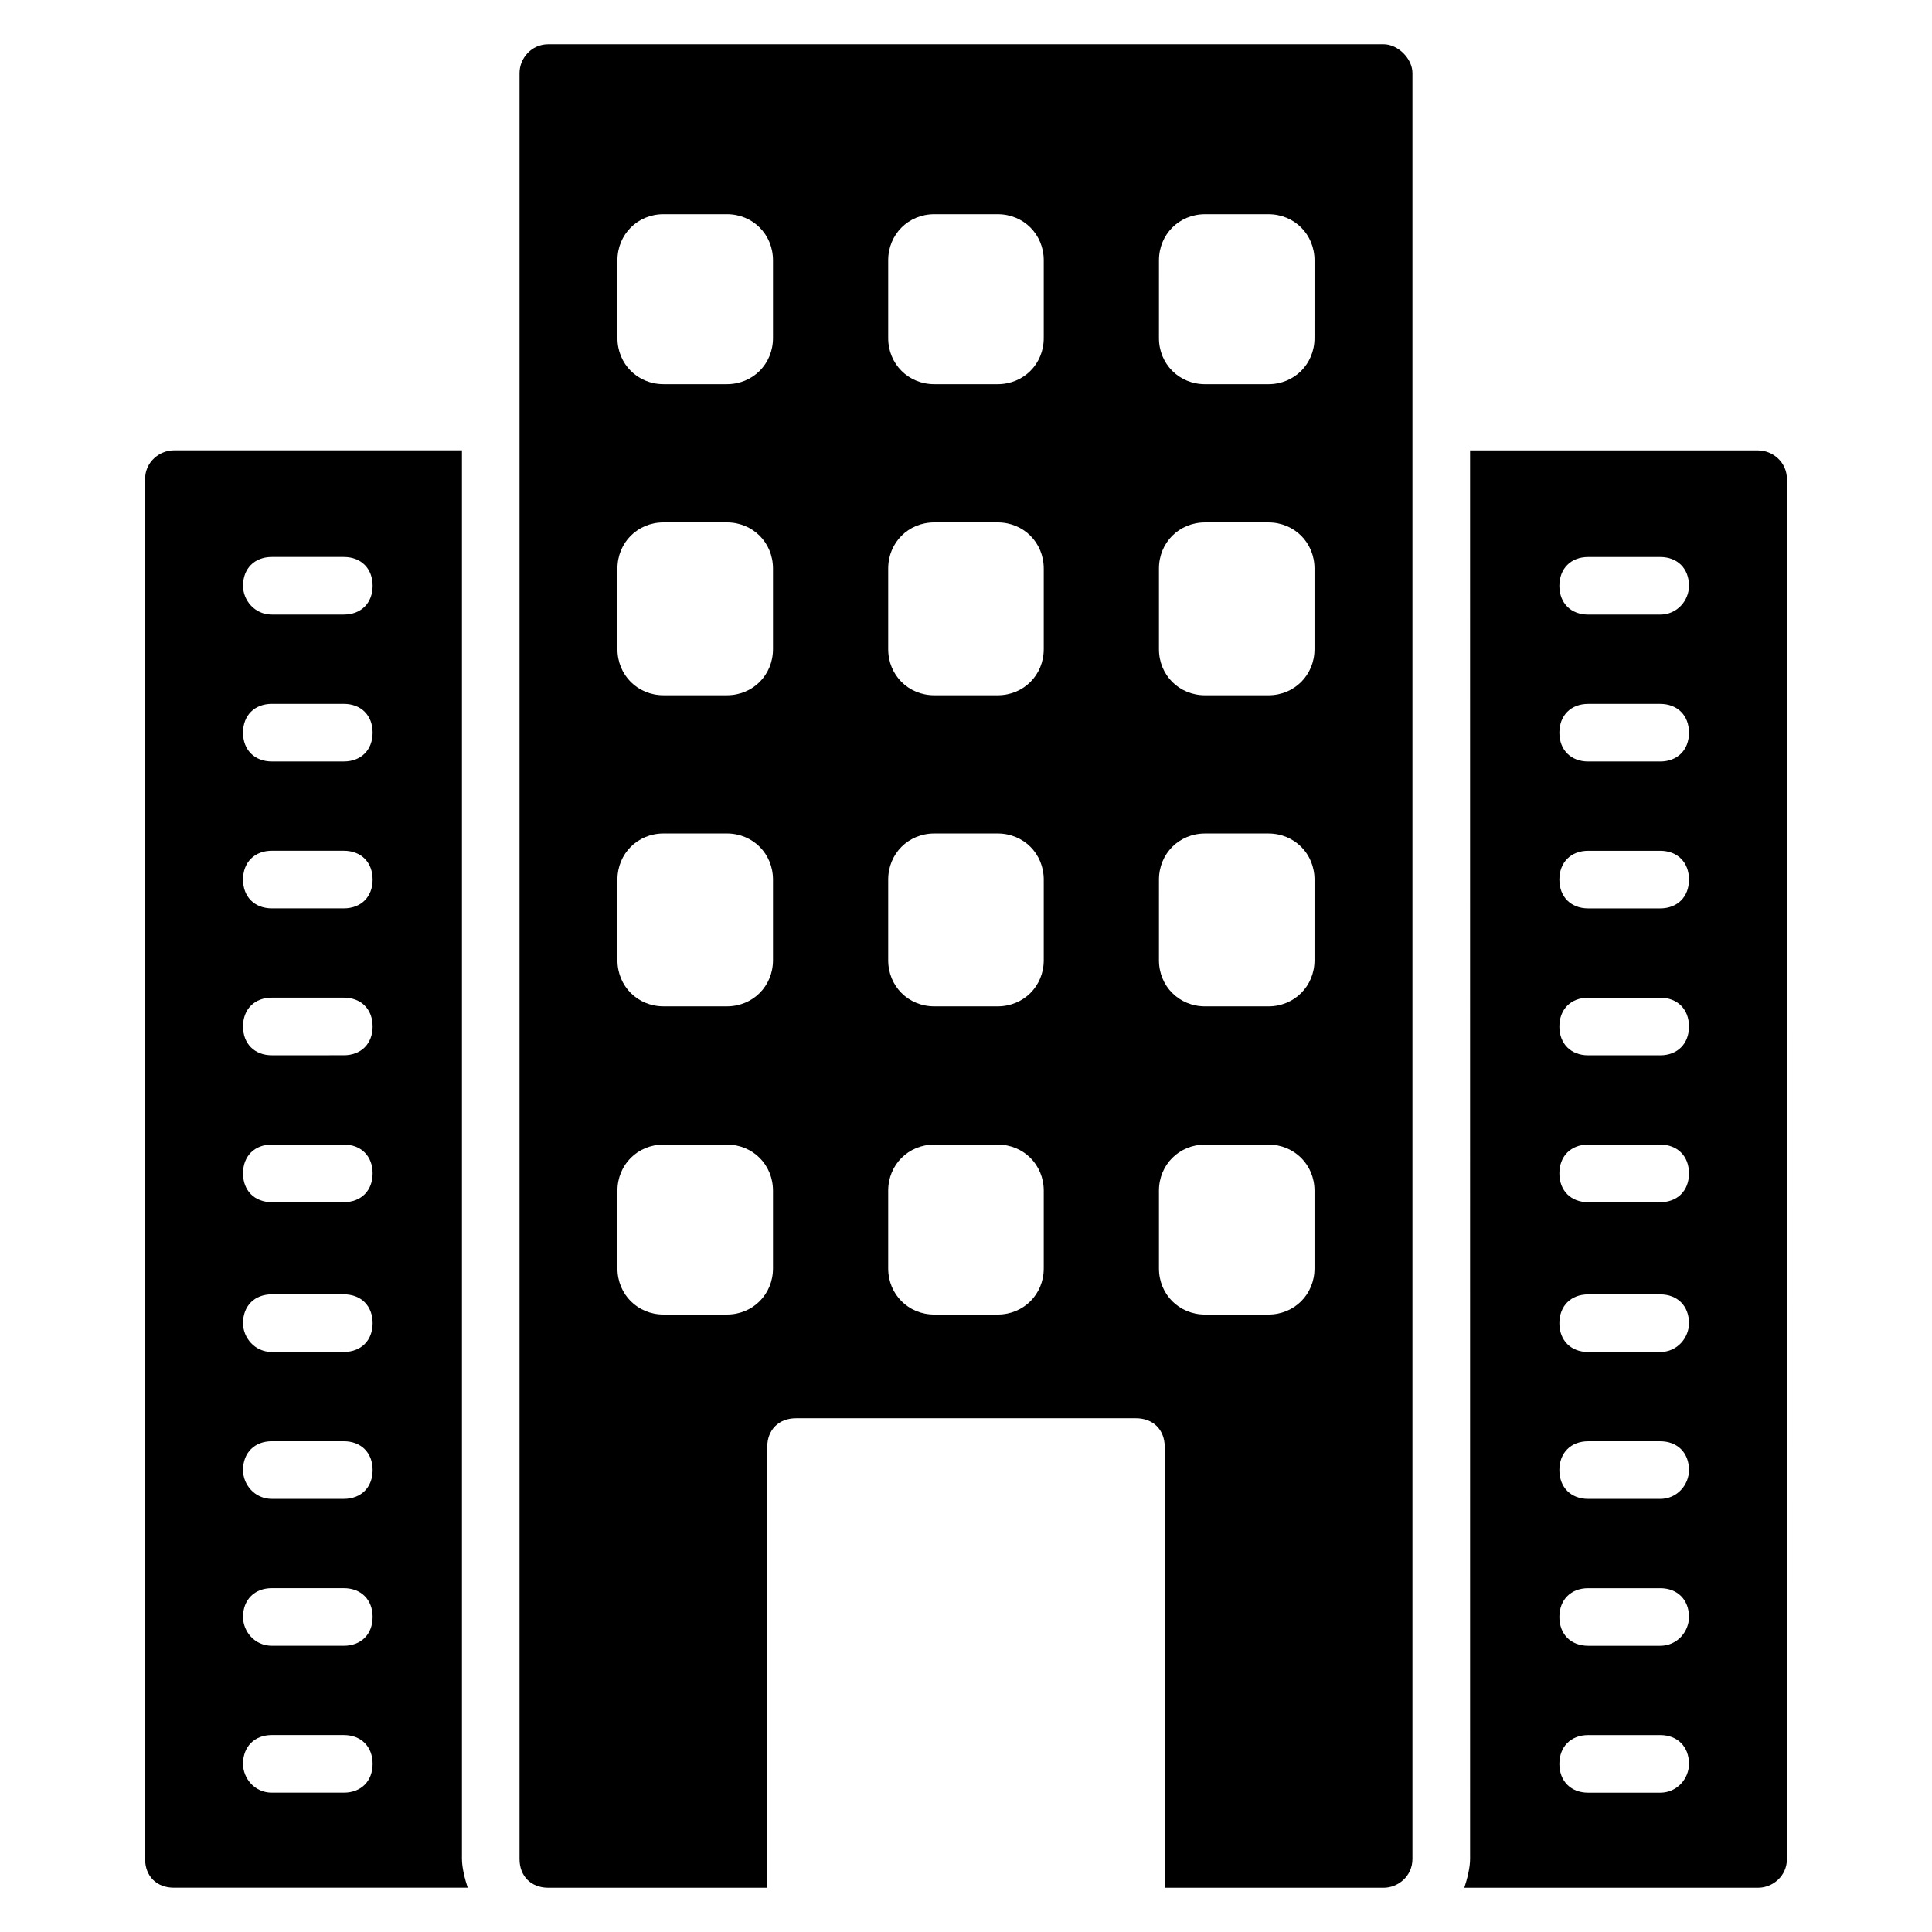
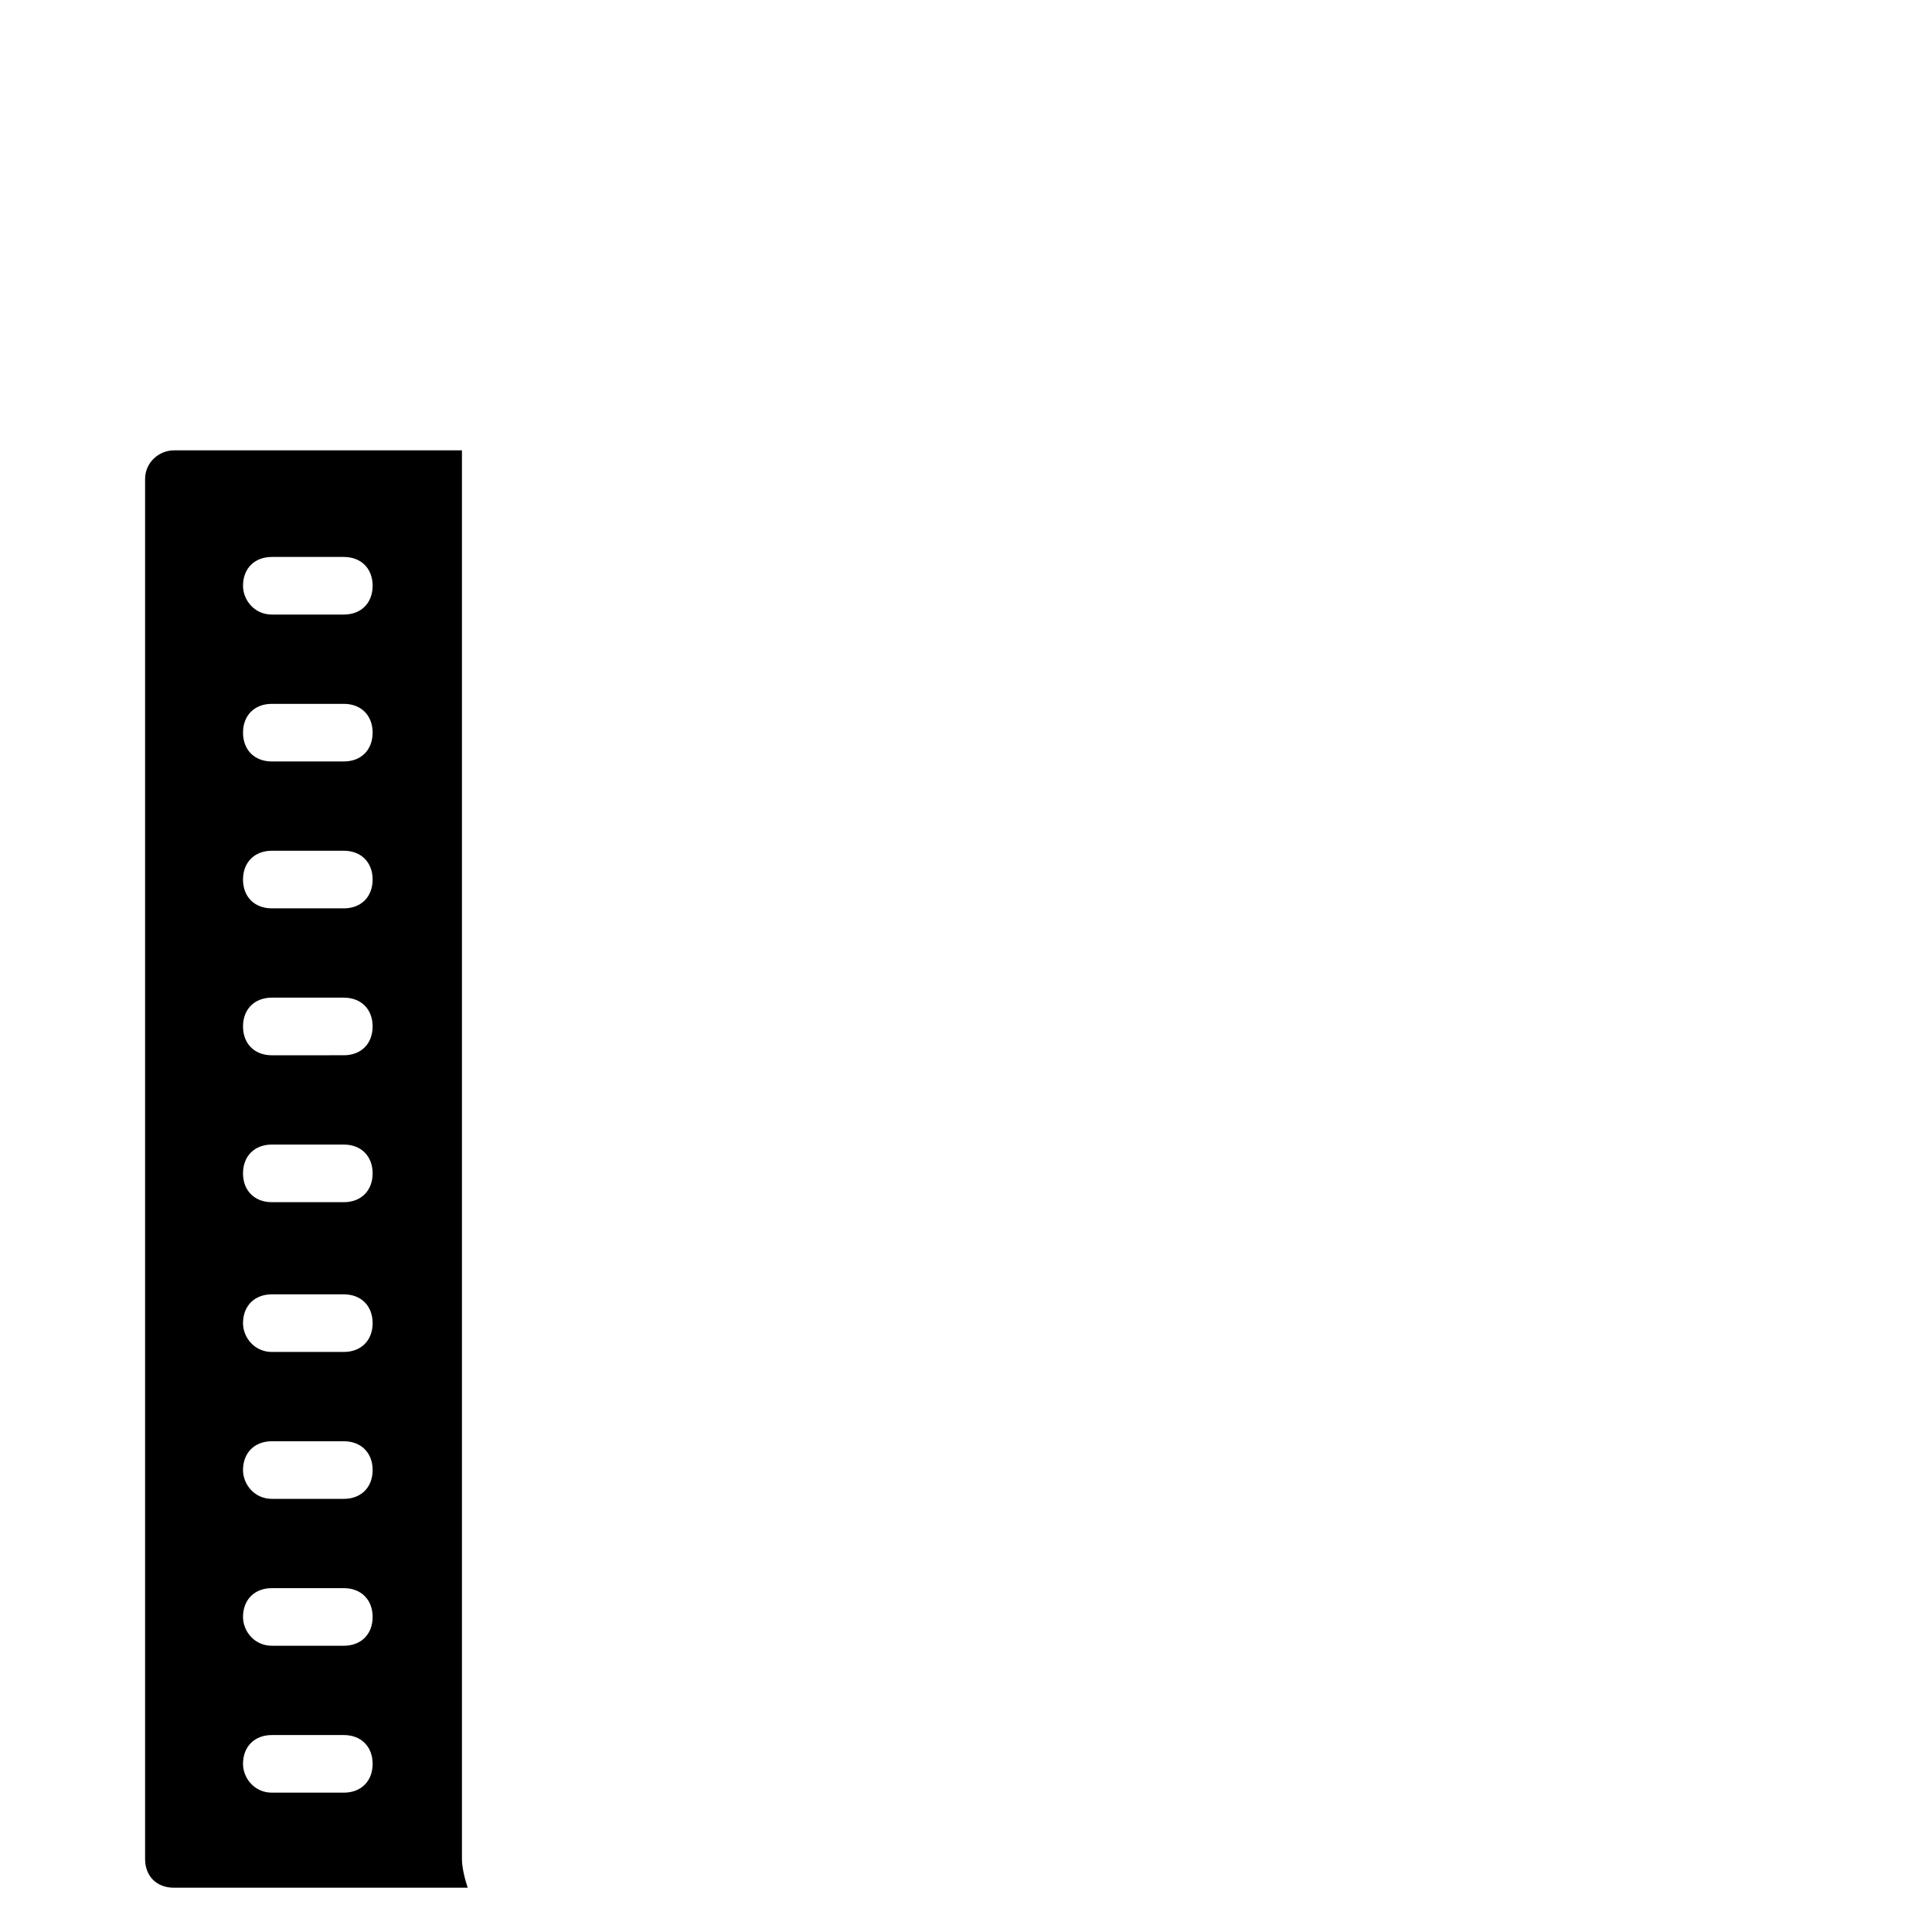
<svg xmlns="http://www.w3.org/2000/svg" fill="#000000" width="800px" height="800px" version="1.1" viewBox="144 144 512 512">
  <g>
-     <path d="m609.92 263.36h-76.336l0.004 373.28c0 2.289-0.762 5.344-1.527 7.633h77.863c3.816 0 7.633-3.055 7.633-7.633l-0.004-365.64c0-4.578-3.816-7.633-7.633-7.633zm-25.953 355.72h-19.082c-4.582 0-7.633-3.055-7.633-7.633 0-4.582 3.055-7.633 7.633-7.633h19.082c4.582 0 7.633 3.055 7.633 7.633 0 3.816-3.051 7.633-7.633 7.633zm0-38.93h-19.082c-4.582 0-7.633-3.055-7.633-7.633 0-4.582 3.055-7.633 7.633-7.633h19.082c4.582 0 7.633 3.055 7.633 7.633 0 3.816-3.051 7.633-7.633 7.633zm0-38.93h-19.082c-4.582 0-7.633-3.055-7.633-7.633 0-4.582 3.055-7.633 7.633-7.633h19.082c4.582 0 7.633 3.055 7.633 7.633 0 3.816-3.051 7.633-7.633 7.633zm0-38.93h-19.082c-4.582 0-7.633-3.055-7.633-7.633 0-4.582 3.055-7.633 7.633-7.633h19.082c4.582 0 7.633 3.055 7.633 7.633 0 3.812-3.051 7.633-7.633 7.633zm0-39.695h-19.082c-4.582 0-7.633-3.055-7.633-7.633 0-4.582 3.055-7.633 7.633-7.633h19.082c4.582 0 7.633 3.055 7.633 7.633 0 4.578-3.051 7.633-7.633 7.633zm0-38.93h-19.082c-4.582 0-7.633-3.055-7.633-7.633 0-4.582 3.055-7.633 7.633-7.633h19.082c4.582 0 7.633 3.055 7.633 7.633s-3.051 7.633-7.633 7.633zm0-38.934h-19.082c-4.582 0-7.633-3.055-7.633-7.633 0-4.582 3.055-7.633 7.633-7.633h19.082c4.582 0 7.633 3.055 7.633 7.633 0 4.582-3.051 7.633-7.633 7.633zm0-38.93h-19.082c-4.582 0-7.633-3.055-7.633-7.633 0-4.582 3.055-7.633 7.633-7.633h19.082c4.582 0 7.633 3.055 7.633 7.633s-3.051 7.633-7.633 7.633zm0-38.93h-19.082c-4.582 0-7.633-3.055-7.633-7.633 0-4.582 3.055-7.633 7.633-7.633h19.082c4.582 0 7.633 3.055 7.633 7.633 0 3.816-3.051 7.633-7.633 7.633z" />
    <path d="m182.45 270.99v365.64c0 4.582 3.055 7.633 7.633 7.633h77.863c-0.762-2.289-1.527-5.344-1.527-7.633v-373.28h-76.336c-3.816 0-7.633 3.055-7.633 7.633zm25.953 340.45c0-4.582 3.055-7.633 7.633-7.633h19.082c4.582 0 7.633 3.055 7.633 7.633 0 4.582-3.055 7.633-7.633 7.633h-19.082c-4.578 0-7.633-3.816-7.633-7.633zm0-38.93c0-4.582 3.055-7.633 7.633-7.633h19.082c4.582 0 7.633 3.055 7.633 7.633 0 4.582-3.055 7.633-7.633 7.633h-19.082c-4.578 0-7.633-3.816-7.633-7.633zm0-38.93c0-4.582 3.055-7.633 7.633-7.633h19.082c4.582 0 7.633 3.055 7.633 7.633 0 4.582-3.055 7.633-7.633 7.633h-19.082c-4.578 0-7.633-3.816-7.633-7.633zm0-38.934c0-4.582 3.055-7.633 7.633-7.633h19.082c4.582 0 7.633 3.055 7.633 7.633 0 4.582-3.055 7.633-7.633 7.633l-19.082 0.004c-4.578 0-7.633-3.82-7.633-7.637zm0-39.691c0-4.582 3.055-7.633 7.633-7.633h19.082c4.582 0 7.633 3.055 7.633 7.633 0 4.582-3.055 7.633-7.633 7.633h-19.082c-4.578 0-7.633-3.055-7.633-7.633zm0-38.934c0-4.582 3.055-7.633 7.633-7.633h19.082c4.582 0 7.633 3.055 7.633 7.633 0 4.582-3.055 7.633-7.633 7.633l-19.082 0.004c-4.578 0-7.633-3.055-7.633-7.637zm0-38.93c0-4.582 3.055-7.633 7.633-7.633h19.082c4.582 0 7.633 3.055 7.633 7.633 0 4.582-3.055 7.633-7.633 7.633h-19.082c-4.578 0-7.633-3.051-7.633-7.633zm0-38.93c0-4.582 3.055-7.633 7.633-7.633h19.082c4.582 0 7.633 3.055 7.633 7.633 0 4.582-3.055 7.633-7.633 7.633h-19.082c-4.578 0-7.633-3.055-7.633-7.633zm0-38.93c0-4.582 3.055-7.633 7.633-7.633h19.082c4.582 0 7.633 3.055 7.633 7.633 0 4.582-3.055 7.633-7.633 7.633h-19.082c-4.578 0-7.633-3.816-7.633-7.633z" />
-     <path d="m510.68 155.73h-221.37c-4.582 0-7.633 3.816-7.633 7.633v473.28c0 4.582 3.055 7.633 7.633 7.633h58.016v-116.79c0-4.582 3.055-7.633 7.633-7.633h90.074c4.582 0 7.633 3.055 7.633 7.633v116.79h58.016c3.816 0 7.633-3.055 7.633-7.633v-473.28c0-3.816-3.816-7.633-7.633-7.633zm-161.83 324.42c0 6.871-5.344 12.215-12.215 12.215h-16.793c-6.871 0-12.215-5.344-12.215-12.215v-20.609c0-6.871 5.344-12.215 12.215-12.215h16.793c6.871 0 12.215 5.344 12.215 12.215zm0-81.676c0 6.871-5.344 12.215-12.215 12.215h-16.793c-6.871 0-12.215-5.344-12.215-12.215v-21.375c0-6.871 5.344-12.215 12.215-12.215h16.793c6.871 0 12.215 5.344 12.215 12.215zm0-82.441c0 6.871-5.344 12.215-12.215 12.215h-16.793c-6.871 0-12.215-5.344-12.215-12.215v-21.375c0-6.871 5.344-12.215 12.215-12.215h16.793c6.871 0 12.215 5.344 12.215 12.215zm0-82.441c0 6.871-5.344 12.215-12.215 12.215h-16.793c-6.871 0-12.215-5.344-12.215-12.215v-20.613c0-6.871 5.344-12.215 12.215-12.215h16.793c6.871 0 12.215 5.344 12.215 12.215zm71.754 246.56c0 6.871-5.344 12.215-12.215 12.215h-16.793c-6.871 0-12.215-5.344-12.215-12.215v-20.609c0-6.871 5.344-12.215 12.215-12.215h16.793c6.871 0 12.215 5.344 12.215 12.215zm0-81.676c0 6.871-5.344 12.215-12.215 12.215h-16.793c-6.871 0-12.215-5.344-12.215-12.215v-21.375c0-6.871 5.344-12.215 12.215-12.215h16.793c6.871 0 12.215 5.344 12.215 12.215zm0-82.441c0 6.871-5.344 12.215-12.215 12.215h-16.793c-6.871 0-12.215-5.344-12.215-12.215v-21.375c0-6.871 5.344-12.215 12.215-12.215h16.793c6.871 0 12.215 5.344 12.215 12.215zm0-82.441c0 6.871-5.344 12.215-12.215 12.215h-16.793c-6.871 0-12.215-5.344-12.215-12.215v-20.613c0-6.871 5.344-12.215 12.215-12.215h16.793c6.871 0 12.215 5.344 12.215 12.215zm71.754 246.56c0 6.871-5.344 12.215-12.215 12.215h-16.793c-6.871 0-12.215-5.344-12.215-12.215v-20.609c0-6.871 5.344-12.215 12.215-12.215h16.793c6.871 0 12.215 5.344 12.215 12.215zm0-81.676c0 6.871-5.344 12.215-12.215 12.215h-16.793c-6.871 0-12.215-5.344-12.215-12.215l0.004-21.375c0-6.871 5.344-12.215 12.215-12.215h16.793c6.871 0 12.215 5.344 12.215 12.215zm0-82.441c0 6.871-5.344 12.215-12.215 12.215h-16.793c-6.871 0-12.215-5.344-12.215-12.215v-21.375c0-6.871 5.344-12.215 12.215-12.215h16.793c6.871 0 12.215 5.344 12.215 12.215zm0-82.441c0 6.871-5.344 12.215-12.215 12.215h-16.793c-6.871 0-12.215-5.344-12.215-12.215l0.004-20.613c0-6.871 5.344-12.215 12.215-12.215h16.793c6.871 0 12.215 5.344 12.215 12.215z" />
  </g>
</svg>